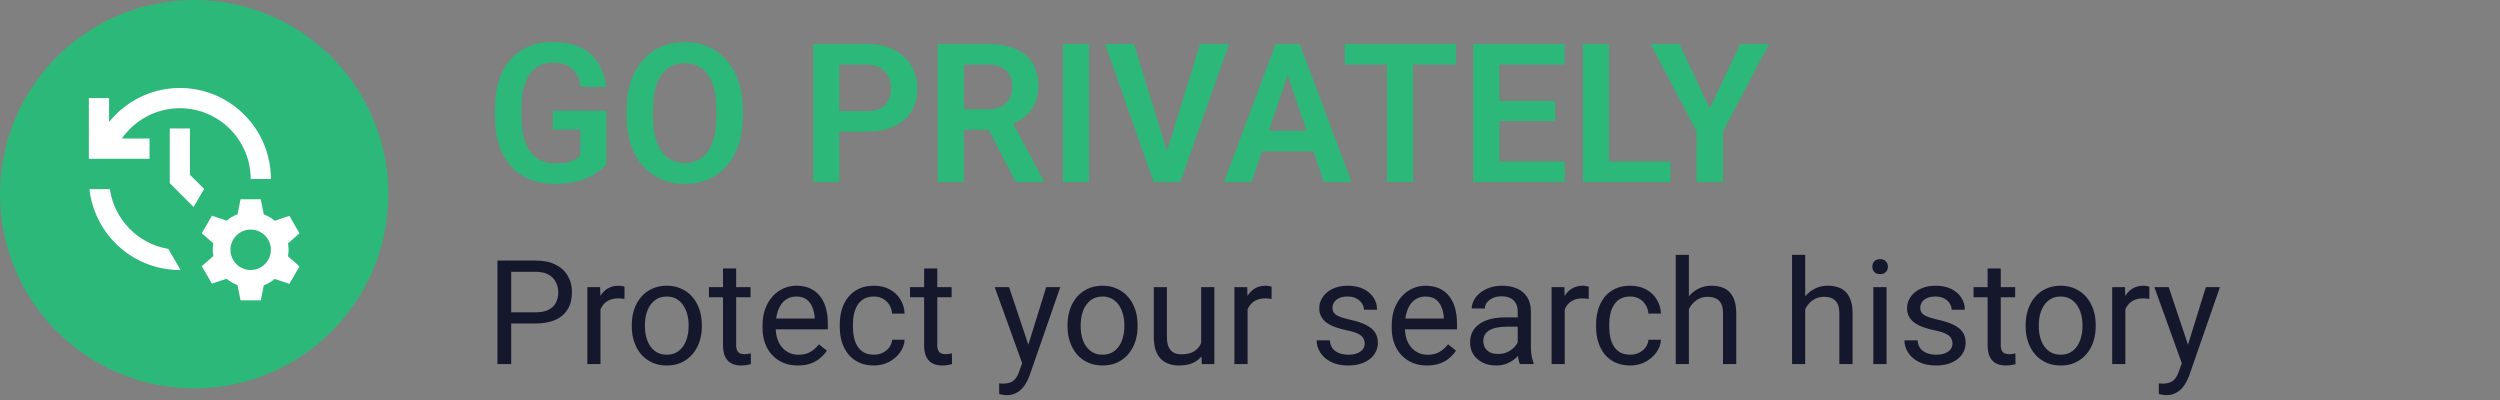
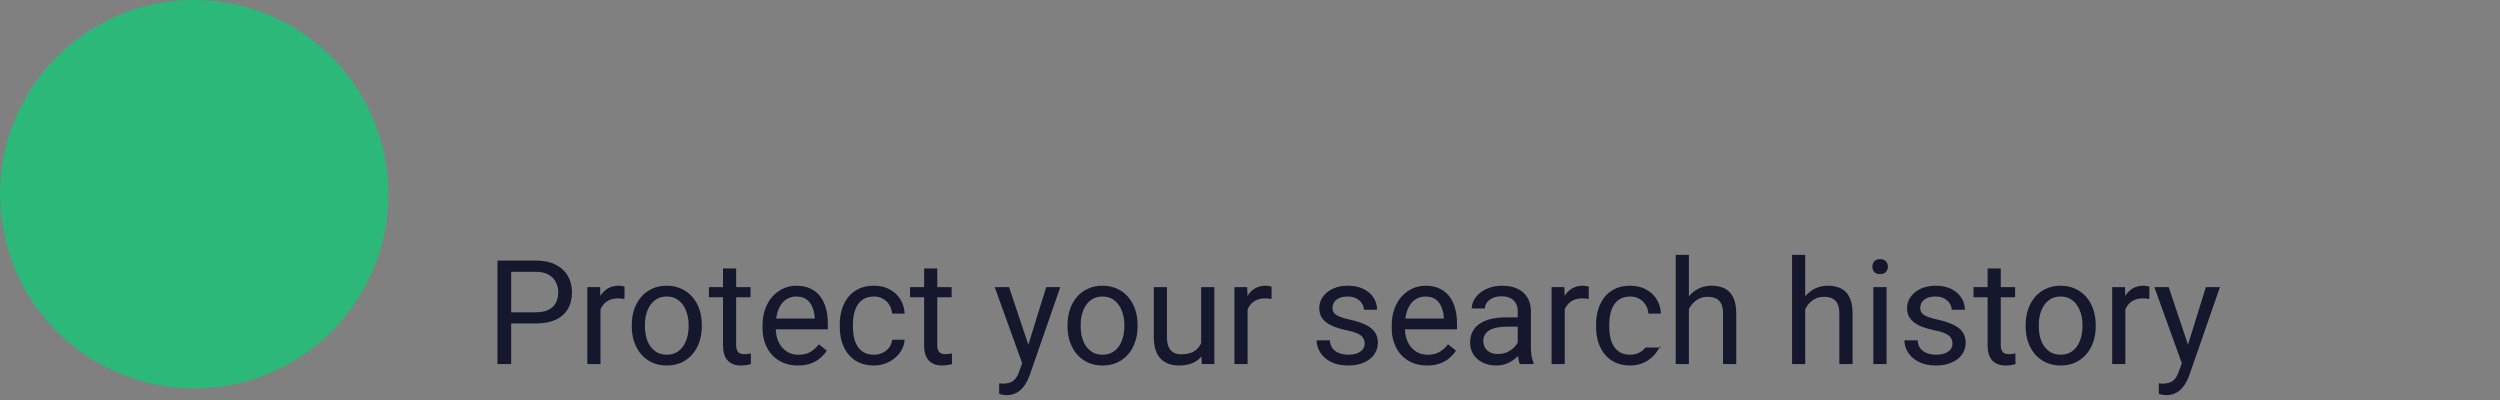
<svg xmlns="http://www.w3.org/2000/svg" width="206" height="33" viewBox="0 0 206 33" fill="none">
  <rect x="0" y="0" width="206" height="33" fill="#808080" stroke="none" />
  <g clip-path="url(#clip0_194_6040)">
    <circle cx="16" cy="16" r="16" fill="#2CB878" />
-     <path d="M23.729 20.058L24.679 19.225L23.846 17.783L22.637 18.192C22.371 17.967 22.071 17.792 21.738 17.667L21.488 16.417H19.821L19.571 17.658C19.238 17.783 18.938 17.958 18.671 18.183L17.462 17.775L16.629 19.217L17.579 20.05C17.512 20.467 17.512 20.683 17.579 21.1L16.629 21.933L17.462 23.375L18.671 22.967C18.938 23.192 19.238 23.367 19.571 23.492L19.821 24.75H21.488L21.738 23.508C22.071 23.383 22.371 23.208 22.637 22.983L23.846 23.392L24.679 21.95L23.729 21.117C23.796 20.692 23.796 20.475 23.729 20.058ZM20.654 22.25C19.738 22.25 18.988 21.5 18.988 20.583C18.988 19.667 19.738 18.917 20.654 18.917C21.571 18.917 22.321 19.667 22.321 20.583C22.321 21.5 21.571 22.25 20.654 22.25ZM13.988 10.583V15.092L15.954 17.058L16.821 15.567L15.654 14.408V10.583H13.988ZM22.321 14.75C22.321 10.608 18.962 7.25 14.821 7.25C12.463 7.25 10.363 8.35 8.988 10.05V8.083H7.321V13.083H12.321V11.417H10.037C11.096 9.908 12.846 8.917 14.821 8.917C18.038 8.917 20.654 11.533 20.654 14.75H22.321ZM13.871 20.508C11.379 20.1 9.413 18.092 9.054 15.583H7.371C7.788 19.333 10.963 22.25 14.821 22.25C14.838 22.25 14.863 22.25 14.879 22.25L13.871 20.508Z" fill="white" />
  </g>
-   <path d="M49.961 9.117V13.547C49.794 13.76 49.531 13.992 49.172 14.242C48.818 14.492 48.354 14.708 47.781 14.891C47.208 15.068 46.505 15.156 45.672 15.156C44.948 15.156 44.286 15.037 43.688 14.797C43.089 14.552 42.573 14.195 42.141 13.727C41.708 13.258 41.375 12.685 41.141 12.008C40.906 11.331 40.789 10.557 40.789 9.688V8.938C40.789 8.068 40.898 7.294 41.117 6.617C41.341 5.94 41.659 5.367 42.07 4.898C42.487 4.43 42.984 4.073 43.562 3.828C44.146 3.583 44.797 3.461 45.516 3.461C46.479 3.461 47.271 3.62 47.891 3.938C48.516 4.255 48.995 4.693 49.328 5.25C49.661 5.802 49.87 6.438 49.953 7.156H47.859C47.802 6.76 47.688 6.414 47.516 6.117C47.344 5.815 47.099 5.581 46.781 5.414C46.469 5.242 46.062 5.156 45.562 5.156C45.141 5.156 44.768 5.24 44.445 5.406C44.122 5.573 43.852 5.815 43.633 6.133C43.414 6.451 43.247 6.844 43.133 7.312C43.023 7.781 42.969 8.318 42.969 8.922V9.688C42.969 10.297 43.031 10.838 43.156 11.312C43.281 11.781 43.461 12.177 43.695 12.5C43.935 12.818 44.229 13.06 44.578 13.227C44.932 13.388 45.333 13.469 45.781 13.469C46.188 13.469 46.523 13.435 46.789 13.367C47.06 13.294 47.276 13.208 47.438 13.109C47.599 13.01 47.724 12.914 47.812 12.82V10.688H45.555V9.117H49.961ZM61.203 9.023V9.609C61.203 10.469 61.089 11.242 60.859 11.93C60.63 12.612 60.305 13.193 59.883 13.672C59.461 14.151 58.958 14.518 58.375 14.773C57.792 15.029 57.143 15.156 56.43 15.156C55.727 15.156 55.081 15.029 54.492 14.773C53.909 14.518 53.404 14.151 52.977 13.672C52.55 13.193 52.219 12.612 51.984 11.93C51.75 11.242 51.633 10.469 51.633 9.609V9.023C51.633 8.159 51.75 7.385 51.984 6.703C52.219 6.021 52.547 5.44 52.969 4.961C53.391 4.477 53.893 4.107 54.477 3.852C55.065 3.596 55.711 3.469 56.414 3.469C57.128 3.469 57.776 3.596 58.359 3.852C58.943 4.107 59.445 4.477 59.867 4.961C60.294 5.44 60.622 6.021 60.852 6.703C61.086 7.385 61.203 8.159 61.203 9.023ZM59.031 9.609V9.008C59.031 8.388 58.974 7.844 58.859 7.375C58.745 6.901 58.575 6.503 58.352 6.18C58.128 5.857 57.852 5.615 57.523 5.453C57.195 5.286 56.825 5.203 56.414 5.203C55.997 5.203 55.628 5.286 55.305 5.453C54.987 5.615 54.716 5.857 54.492 6.18C54.268 6.503 54.096 6.901 53.977 7.375C53.862 7.844 53.805 8.388 53.805 9.008V9.609C53.805 10.224 53.862 10.768 53.977 11.242C54.096 11.716 54.268 12.117 54.492 12.445C54.721 12.768 54.997 13.013 55.32 13.18C55.643 13.346 56.013 13.43 56.43 13.43C56.846 13.43 57.216 13.346 57.539 13.18C57.862 13.013 58.133 12.768 58.352 12.445C58.575 12.117 58.745 11.716 58.859 11.242C58.974 10.768 59.031 10.224 59.031 9.609ZM71.383 10.852H68.453V9.164H71.383C71.862 9.164 72.25 9.086 72.547 8.93C72.849 8.768 73.07 8.549 73.211 8.273C73.352 7.992 73.422 7.672 73.422 7.312C73.422 6.964 73.352 6.638 73.211 6.336C73.07 6.034 72.849 5.789 72.547 5.602C72.25 5.414 71.862 5.32 71.383 5.32H69.156V15H67.008V3.625H71.383C72.268 3.625 73.023 3.784 73.648 4.102C74.279 4.414 74.758 4.849 75.086 5.406C75.419 5.958 75.586 6.589 75.586 7.297C75.586 8.031 75.419 8.664 75.086 9.195C74.758 9.727 74.279 10.135 73.648 10.422C73.023 10.708 72.268 10.852 71.383 10.852ZM77.273 3.625H81.406C82.271 3.625 83.013 3.755 83.633 4.016C84.253 4.276 84.729 4.661 85.062 5.172C85.396 5.682 85.562 6.31 85.562 7.055C85.562 7.643 85.458 8.154 85.25 8.586C85.042 9.018 84.747 9.38 84.367 9.672C83.992 9.964 83.549 10.193 83.039 10.359L82.367 10.703H78.719L78.703 9.008H81.43C81.872 9.008 82.24 8.93 82.531 8.773C82.823 8.617 83.042 8.401 83.188 8.125C83.338 7.849 83.414 7.534 83.414 7.18C83.414 6.799 83.341 6.471 83.195 6.195C83.049 5.914 82.828 5.698 82.531 5.547C82.234 5.396 81.859 5.32 81.406 5.32H79.422V15H77.273V3.625ZM83.695 15L81.062 9.906L83.336 9.898L86 14.891V15H83.695ZM89.734 3.625V15H87.586V3.625H89.734ZM96.055 12.773L98.891 3.625H101.273L97.258 15H95.672L96.055 12.773ZM93.438 3.625L96.258 12.773L96.664 15H95.062L91.062 3.625H93.438ZM106.375 5.352L103.133 15H100.859L105.109 3.625H106.562L106.375 5.352ZM109.086 15L105.828 5.352L105.633 3.625H107.094L111.367 15H109.086ZM108.938 10.773V12.469H102.836V10.773H108.938ZM116.438 3.625V15H114.297V3.625H116.438ZM119.969 3.625V5.32H110.805V3.625H119.969ZM128.938 13.312V15H122.891V13.312H128.938ZM123.547 3.625V15H121.398V3.625H123.547ZM128.148 8.32V9.969H122.891V8.32H128.148ZM128.914 3.625V5.32H122.891V3.625H128.914ZM137.648 13.312V15H131.93V13.312H137.648ZM132.578 3.625V15H130.43V3.625H132.578ZM138.383 3.625L140.883 8.93L143.398 3.625H145.758L141.977 10.836V15H139.797V10.836L136.008 3.625H138.383Z" fill="#2CB878" />
-   <path d="M44.137 26.654H41.857V25.734H44.137C44.578 25.734 44.935 25.664 45.209 25.523C45.482 25.383 45.682 25.188 45.807 24.938C45.935 24.688 46 24.402 46 24.082C46 23.789 45.935 23.514 45.807 23.256C45.682 22.998 45.482 22.791 45.209 22.635C44.935 22.475 44.578 22.395 44.137 22.395H42.121V30H40.99V21.469H44.137C44.781 21.469 45.326 21.58 45.772 21.803C46.217 22.025 46.555 22.334 46.785 22.729C47.016 23.119 47.131 23.566 47.131 24.07C47.131 24.617 47.016 25.084 46.785 25.471C46.555 25.857 46.217 26.152 45.772 26.355C45.326 26.555 44.781 26.654 44.137 26.654ZM49.48 24.656V30H48.397V23.66H49.451L49.48 24.656ZM51.461 23.625L51.455 24.633C51.365 24.613 51.279 24.602 51.197 24.598C51.119 24.59 51.029 24.586 50.928 24.586C50.678 24.586 50.457 24.625 50.266 24.703C50.074 24.781 49.912 24.891 49.779 25.031C49.647 25.172 49.541 25.34 49.463 25.535C49.389 25.727 49.34 25.938 49.316 26.168L49.012 26.344C49.012 25.961 49.049 25.602 49.123 25.266C49.201 24.93 49.32 24.633 49.48 24.375C49.641 24.113 49.844 23.91 50.09 23.766C50.34 23.617 50.637 23.543 50.98 23.543C51.059 23.543 51.148 23.553 51.25 23.572C51.352 23.588 51.422 23.605 51.461 23.625ZM52.059 26.9V26.766C52.059 26.309 52.125 25.885 52.258 25.494C52.391 25.1 52.582 24.758 52.832 24.469C53.082 24.176 53.385 23.949 53.74 23.789C54.096 23.625 54.494 23.543 54.935 23.543C55.381 23.543 55.781 23.625 56.137 23.789C56.496 23.949 56.801 24.176 57.051 24.469C57.305 24.758 57.498 25.1 57.631 25.494C57.764 25.885 57.83 26.309 57.83 26.766V26.9C57.83 27.357 57.764 27.781 57.631 28.172C57.498 28.562 57.305 28.904 57.051 29.197C56.801 29.486 56.498 29.713 56.143 29.877C55.791 30.037 55.393 30.117 54.947 30.117C54.502 30.117 54.102 30.037 53.746 29.877C53.391 29.713 53.086 29.486 52.832 29.197C52.582 28.904 52.391 28.562 52.258 28.172C52.125 27.781 52.059 27.357 52.059 26.9ZM53.143 26.766V26.9C53.143 27.217 53.18 27.516 53.254 27.797C53.328 28.074 53.44 28.32 53.588 28.535C53.74 28.75 53.93 28.92 54.156 29.045C54.383 29.166 54.647 29.227 54.947 29.227C55.244 29.227 55.504 29.166 55.727 29.045C55.953 28.92 56.141 28.75 56.289 28.535C56.438 28.32 56.549 28.074 56.623 27.797C56.701 27.516 56.74 27.217 56.74 26.9V26.766C56.74 26.453 56.701 26.158 56.623 25.881C56.549 25.6 56.435 25.352 56.283 25.137C56.135 24.918 55.947 24.746 55.721 24.621C55.498 24.496 55.236 24.434 54.935 24.434C54.639 24.434 54.377 24.496 54.15 24.621C53.928 24.746 53.74 24.918 53.588 25.137C53.44 25.352 53.328 25.6 53.254 25.881C53.18 26.158 53.143 26.453 53.143 26.766ZM61.844 23.66V24.492H58.416V23.66H61.844ZM59.576 22.119H60.66V28.43C60.66 28.645 60.693 28.807 60.76 28.916C60.826 29.025 60.912 29.098 61.018 29.133C61.123 29.168 61.236 29.186 61.357 29.186C61.447 29.186 61.541 29.178 61.639 29.162C61.74 29.143 61.816 29.127 61.867 29.115L61.873 30C61.787 30.027 61.674 30.053 61.533 30.076C61.397 30.104 61.23 30.117 61.035 30.117C60.77 30.117 60.525 30.064 60.303 29.959C60.08 29.854 59.902 29.678 59.77 29.432C59.641 29.182 59.576 28.846 59.576 28.424V22.119ZM65.746 30.117C65.305 30.117 64.904 30.043 64.545 29.895C64.189 29.742 63.883 29.529 63.625 29.256C63.371 28.982 63.176 28.658 63.039 28.283C62.902 27.908 62.834 27.498 62.834 27.053V26.807C62.834 26.291 62.91 25.832 63.062 25.43C63.215 25.023 63.422 24.68 63.684 24.398C63.945 24.117 64.242 23.904 64.574 23.76C64.906 23.615 65.25 23.543 65.606 23.543C66.059 23.543 66.449 23.621 66.777 23.777C67.109 23.934 67.381 24.152 67.592 24.434C67.803 24.711 67.959 25.039 68.061 25.418C68.162 25.793 68.213 26.203 68.213 26.648V27.135H63.478V26.25H67.129V26.168C67.113 25.887 67.055 25.613 66.953 25.348C66.856 25.082 66.699 24.863 66.484 24.691C66.269 24.52 65.977 24.434 65.606 24.434C65.359 24.434 65.133 24.486 64.926 24.592C64.719 24.693 64.541 24.846 64.393 25.049C64.244 25.252 64.129 25.5 64.047 25.793C63.965 26.086 63.924 26.424 63.924 26.807V27.053C63.924 27.354 63.965 27.637 64.047 27.902C64.133 28.164 64.256 28.395 64.416 28.594C64.58 28.793 64.777 28.949 65.008 29.062C65.242 29.176 65.508 29.232 65.805 29.232C66.188 29.232 66.512 29.154 66.777 28.998C67.043 28.842 67.275 28.633 67.475 28.371L68.131 28.893C67.994 29.1 67.82 29.297 67.609 29.484C67.398 29.672 67.139 29.824 66.83 29.941C66.525 30.059 66.164 30.117 65.746 30.117ZM72.016 29.227C72.273 29.227 72.512 29.174 72.731 29.068C72.949 28.963 73.129 28.818 73.269 28.635C73.41 28.447 73.49 28.234 73.51 27.996H74.541C74.522 28.371 74.394 28.721 74.16 29.045C73.93 29.365 73.627 29.625 73.252 29.824C72.877 30.02 72.465 30.117 72.016 30.117C71.539 30.117 71.123 30.033 70.768 29.865C70.416 29.697 70.123 29.467 69.889 29.174C69.658 28.881 69.484 28.545 69.367 28.166C69.254 27.783 69.197 27.379 69.197 26.953V26.707C69.197 26.281 69.254 25.879 69.367 25.5C69.484 25.117 69.658 24.779 69.889 24.486C70.123 24.193 70.416 23.963 70.768 23.795C71.123 23.627 71.539 23.543 72.016 23.543C72.512 23.543 72.945 23.645 73.316 23.848C73.688 24.047 73.978 24.32 74.189 24.668C74.404 25.012 74.522 25.402 74.541 25.84H73.51C73.49 25.578 73.416 25.342 73.287 25.131C73.162 24.92 72.99 24.752 72.772 24.627C72.557 24.498 72.305 24.434 72.016 24.434C71.684 24.434 71.404 24.5 71.178 24.633C70.955 24.762 70.777 24.938 70.644 25.16C70.516 25.379 70.422 25.623 70.363 25.893C70.309 26.158 70.281 26.43 70.281 26.707V26.953C70.281 27.23 70.309 27.504 70.363 27.773C70.418 28.043 70.51 28.287 70.639 28.506C70.772 28.725 70.949 28.9 71.172 29.033C71.398 29.162 71.68 29.227 72.016 29.227ZM78.414 23.66V24.492H74.986V23.66H78.414ZM76.147 22.119H77.231V28.43C77.231 28.645 77.264 28.807 77.33 28.916C77.397 29.025 77.482 29.098 77.588 29.133C77.693 29.168 77.807 29.186 77.928 29.186C78.018 29.186 78.111 29.178 78.209 29.162C78.311 29.143 78.387 29.127 78.438 29.115L78.443 30C78.357 30.027 78.244 30.053 78.103 30.076C77.967 30.104 77.801 30.117 77.606 30.117C77.34 30.117 77.096 30.064 76.873 29.959C76.65 29.854 76.473 29.678 76.34 29.432C76.211 29.182 76.147 28.846 76.147 28.424V22.119ZM84.443 29.344L86.207 23.66H87.367L84.824 30.979C84.766 31.135 84.688 31.303 84.59 31.482C84.496 31.666 84.375 31.84 84.227 32.004C84.078 32.168 83.898 32.301 83.688 32.402C83.481 32.508 83.232 32.56 82.943 32.56C82.857 32.56 82.748 32.549 82.615 32.525C82.482 32.502 82.389 32.482 82.334 32.467L82.328 31.588C82.359 31.592 82.408 31.596 82.475 31.6C82.545 31.607 82.594 31.611 82.621 31.611C82.867 31.611 83.076 31.578 83.248 31.512C83.42 31.449 83.564 31.342 83.682 31.189C83.803 31.041 83.906 30.836 83.992 30.574L84.443 29.344ZM83.148 23.66L84.795 28.582L85.076 29.725L84.297 30.123L81.965 23.66H83.148ZM87.965 26.9V26.766C87.965 26.309 88.031 25.885 88.164 25.494C88.297 25.1 88.488 24.758 88.738 24.469C88.988 24.176 89.291 23.949 89.647 23.789C90.002 23.625 90.4 23.543 90.842 23.543C91.287 23.543 91.688 23.625 92.043 23.789C92.402 23.949 92.707 24.176 92.957 24.469C93.211 24.758 93.404 25.1 93.537 25.494C93.67 25.885 93.736 26.309 93.736 26.766V26.9C93.736 27.357 93.67 27.781 93.537 28.172C93.404 28.562 93.211 28.904 92.957 29.197C92.707 29.486 92.404 29.713 92.049 29.877C91.697 30.037 91.299 30.117 90.853 30.117C90.408 30.117 90.008 30.037 89.652 29.877C89.297 29.713 88.992 29.486 88.738 29.197C88.488 28.904 88.297 28.562 88.164 28.172C88.031 27.781 87.965 27.357 87.965 26.9ZM89.049 26.766V26.9C89.049 27.217 89.086 27.516 89.16 27.797C89.234 28.074 89.346 28.32 89.494 28.535C89.647 28.75 89.836 28.92 90.062 29.045C90.289 29.166 90.553 29.227 90.853 29.227C91.15 29.227 91.41 29.166 91.633 29.045C91.859 28.92 92.047 28.75 92.195 28.535C92.344 28.32 92.455 28.074 92.529 27.797C92.607 27.516 92.647 27.217 92.647 26.9V26.766C92.647 26.453 92.607 26.158 92.529 25.881C92.455 25.6 92.342 25.352 92.189 25.137C92.041 24.918 91.853 24.746 91.627 24.621C91.404 24.496 91.143 24.434 90.842 24.434C90.545 24.434 90.283 24.496 90.057 24.621C89.834 24.746 89.647 24.918 89.494 25.137C89.346 25.352 89.234 25.6 89.16 25.881C89.086 26.158 89.049 26.453 89.049 26.766ZM98.975 28.535V23.66H100.064V30H99.027L98.975 28.535ZM99.18 27.199L99.631 27.188C99.631 27.609 99.586 28 99.496 28.359C99.41 28.715 99.269 29.023 99.074 29.285C98.879 29.547 98.623 29.752 98.307 29.9C97.99 30.045 97.606 30.117 97.152 30.117C96.844 30.117 96.561 30.072 96.303 29.982C96.049 29.893 95.83 29.754 95.647 29.566C95.463 29.379 95.32 29.135 95.219 28.834C95.121 28.533 95.072 28.172 95.072 27.75V23.66H96.156V27.762C96.156 28.047 96.188 28.283 96.25 28.471C96.316 28.654 96.404 28.801 96.514 28.91C96.627 29.016 96.752 29.09 96.889 29.133C97.029 29.176 97.174 29.197 97.322 29.197C97.783 29.197 98.148 29.109 98.418 28.934C98.688 28.754 98.881 28.514 98.998 28.213C99.119 27.908 99.18 27.57 99.18 27.199ZM102.801 24.656V30H101.717V23.66H102.771L102.801 24.656ZM104.781 23.625L104.775 24.633C104.686 24.613 104.6 24.602 104.518 24.598C104.439 24.59 104.35 24.586 104.248 24.586C103.998 24.586 103.777 24.625 103.586 24.703C103.395 24.781 103.232 24.891 103.1 25.031C102.967 25.172 102.861 25.34 102.783 25.535C102.709 25.727 102.66 25.938 102.637 26.168L102.332 26.344C102.332 25.961 102.369 25.602 102.443 25.266C102.521 24.93 102.641 24.633 102.801 24.375C102.961 24.113 103.164 23.91 103.41 23.766C103.66 23.617 103.957 23.543 104.301 23.543C104.379 23.543 104.469 23.553 104.57 23.572C104.672 23.588 104.742 23.605 104.781 23.625ZM112.451 28.318C112.451 28.162 112.416 28.018 112.346 27.885C112.279 27.748 112.141 27.625 111.93 27.516C111.723 27.402 111.41 27.305 110.992 27.223C110.641 27.148 110.322 27.061 110.037 26.959C109.756 26.857 109.516 26.734 109.316 26.59C109.121 26.445 108.971 26.275 108.865 26.08C108.76 25.885 108.707 25.656 108.707 25.395C108.707 25.145 108.762 24.908 108.871 24.686C108.984 24.463 109.143 24.266 109.346 24.094C109.553 23.922 109.801 23.787 110.09 23.689C110.379 23.592 110.701 23.543 111.057 23.543C111.564 23.543 111.998 23.633 112.357 23.812C112.717 23.992 112.992 24.232 113.184 24.533C113.375 24.83 113.471 25.16 113.471 25.523H112.387C112.387 25.348 112.334 25.178 112.229 25.014C112.127 24.846 111.977 24.707 111.777 24.598C111.582 24.488 111.342 24.434 111.057 24.434C110.756 24.434 110.512 24.48 110.324 24.574C110.141 24.664 110.006 24.779 109.92 24.92C109.838 25.061 109.797 25.209 109.797 25.365C109.797 25.482 109.816 25.588 109.855 25.682C109.898 25.771 109.973 25.855 110.078 25.934C110.184 26.008 110.332 26.078 110.523 26.145C110.715 26.211 110.959 26.277 111.256 26.344C111.775 26.461 112.203 26.602 112.539 26.766C112.875 26.93 113.125 27.131 113.289 27.369C113.453 27.607 113.535 27.896 113.535 28.236C113.535 28.514 113.477 28.768 113.359 28.998C113.246 29.229 113.08 29.428 112.861 29.596C112.646 29.76 112.389 29.889 112.088 29.982C111.791 30.072 111.457 30.117 111.086 30.117C110.527 30.117 110.055 30.018 109.668 29.818C109.281 29.619 108.988 29.361 108.789 29.045C108.59 28.729 108.49 28.395 108.49 28.043H109.58C109.596 28.34 109.682 28.576 109.838 28.752C109.994 28.924 110.186 29.047 110.412 29.121C110.639 29.191 110.863 29.227 111.086 29.227C111.383 29.227 111.631 29.188 111.83 29.109C112.033 29.031 112.188 28.924 112.293 28.787C112.398 28.65 112.451 28.494 112.451 28.318ZM117.59 30.117C117.148 30.117 116.748 30.043 116.389 29.895C116.033 29.742 115.727 29.529 115.469 29.256C115.215 28.982 115.02 28.658 114.883 28.283C114.746 27.908 114.678 27.498 114.678 27.053V26.807C114.678 26.291 114.754 25.832 114.906 25.43C115.059 25.023 115.266 24.68 115.527 24.398C115.789 24.117 116.086 23.904 116.418 23.76C116.75 23.615 117.094 23.543 117.449 23.543C117.902 23.543 118.293 23.621 118.621 23.777C118.953 23.934 119.225 24.152 119.436 24.434C119.646 24.711 119.803 25.039 119.904 25.418C120.006 25.793 120.057 26.203 120.057 26.648V27.135H115.322V26.25H118.973V26.168C118.957 25.887 118.898 25.613 118.797 25.348C118.699 25.082 118.543 24.863 118.328 24.691C118.113 24.52 117.82 24.434 117.449 24.434C117.203 24.434 116.977 24.486 116.77 24.592C116.562 24.693 116.385 24.846 116.236 25.049C116.088 25.252 115.973 25.5 115.891 25.793C115.809 26.086 115.768 26.424 115.768 26.807V27.053C115.768 27.354 115.809 27.637 115.891 27.902C115.977 28.164 116.1 28.395 116.26 28.594C116.424 28.793 116.621 28.949 116.852 29.062C117.086 29.176 117.352 29.232 117.648 29.232C118.031 29.232 118.355 29.154 118.621 28.998C118.887 28.842 119.119 28.633 119.318 28.371L119.975 28.893C119.838 29.1 119.664 29.297 119.453 29.484C119.242 29.672 118.982 29.824 118.674 29.941C118.369 30.059 118.008 30.117 117.59 30.117ZM125.061 28.916V25.652C125.061 25.402 125.01 25.186 124.908 25.002C124.811 24.814 124.662 24.67 124.463 24.568C124.264 24.467 124.018 24.416 123.725 24.416C123.451 24.416 123.211 24.463 123.004 24.557C122.801 24.65 122.641 24.773 122.523 24.926C122.41 25.078 122.354 25.242 122.354 25.418H121.27C121.27 25.191 121.328 24.967 121.445 24.744C121.562 24.521 121.73 24.32 121.949 24.141C122.172 23.957 122.438 23.812 122.746 23.707C123.059 23.598 123.406 23.543 123.789 23.543C124.25 23.543 124.656 23.621 125.008 23.777C125.363 23.934 125.641 24.17 125.84 24.486C126.043 24.799 126.145 25.191 126.145 25.664V28.617C126.145 28.828 126.162 29.053 126.197 29.291C126.236 29.529 126.293 29.734 126.367 29.906V30H125.236C125.182 29.875 125.139 29.709 125.107 29.502C125.076 29.291 125.061 29.096 125.061 28.916ZM125.248 26.156L125.26 26.918H124.164C123.855 26.918 123.58 26.943 123.338 26.994C123.096 27.041 122.893 27.113 122.729 27.211C122.564 27.309 122.439 27.432 122.354 27.58C122.268 27.725 122.225 27.895 122.225 28.09C122.225 28.289 122.27 28.471 122.359 28.635C122.449 28.799 122.584 28.93 122.764 29.027C122.947 29.121 123.172 29.168 123.438 29.168C123.77 29.168 124.062 29.098 124.316 28.957C124.57 28.816 124.771 28.645 124.92 28.441C125.072 28.238 125.154 28.041 125.166 27.85L125.629 28.371C125.602 28.535 125.527 28.717 125.406 28.916C125.285 29.115 125.123 29.307 124.92 29.49C124.721 29.67 124.482 29.82 124.205 29.941C123.932 30.059 123.623 30.117 123.279 30.117C122.85 30.117 122.473 30.033 122.148 29.865C121.828 29.697 121.578 29.473 121.398 29.191C121.223 28.906 121.135 28.588 121.135 28.236C121.135 27.896 121.201 27.598 121.334 27.34C121.467 27.078 121.658 26.861 121.908 26.689C122.158 26.514 122.459 26.381 122.811 26.291C123.162 26.201 123.555 26.156 123.988 26.156H125.248ZM128.934 24.656V30H127.85V23.66H128.904L128.934 24.656ZM130.914 23.625L130.908 24.633C130.818 24.613 130.732 24.602 130.65 24.598C130.572 24.59 130.482 24.586 130.381 24.586C130.131 24.586 129.91 24.625 129.719 24.703C129.527 24.781 129.365 24.891 129.232 25.031C129.1 25.172 128.994 25.34 128.916 25.535C128.842 25.727 128.793 25.938 128.77 26.168L128.465 26.344C128.465 25.961 128.502 25.602 128.576 25.266C128.654 24.93 128.773 24.633 128.934 24.375C129.094 24.113 129.297 23.91 129.543 23.766C129.793 23.617 130.09 23.543 130.434 23.543C130.512 23.543 130.602 23.553 130.703 23.572C130.805 23.588 130.875 23.605 130.914 23.625ZM134.336 29.227C134.594 29.227 134.832 29.174 135.051 29.068C135.27 28.963 135.449 28.818 135.59 28.635C135.73 28.447 135.811 28.234 135.83 27.996H136.861C136.842 28.371 136.715 28.721 136.48 29.045C136.25 29.365 135.947 29.625 135.572 29.824C135.197 30.02 134.785 30.117 134.336 30.117C133.859 30.117 133.443 30.033 133.088 29.865C132.736 29.697 132.443 29.467 132.209 29.174C131.979 28.881 131.805 28.545 131.688 28.166C131.574 27.783 131.518 27.379 131.518 26.953V26.707C131.518 26.281 131.574 25.879 131.688 25.5C131.805 25.117 131.979 24.779 132.209 24.486C132.443 24.193 132.736 23.963 133.088 23.795C133.443 23.627 133.859 23.543 134.336 23.543C134.832 23.543 135.266 23.645 135.637 23.848C136.008 24.047 136.299 24.32 136.51 24.668C136.725 25.012 136.842 25.402 136.861 25.84H135.83C135.811 25.578 135.736 25.342 135.607 25.131C135.482 24.92 135.311 24.752 135.092 24.627C134.877 24.498 134.625 24.434 134.336 24.434C134.004 24.434 133.725 24.5 133.498 24.633C133.275 24.762 133.098 24.938 132.965 25.16C132.836 25.379 132.742 25.623 132.684 25.893C132.629 26.158 132.602 26.43 132.602 26.707V26.953C132.602 27.23 132.629 27.504 132.684 27.773C132.738 28.043 132.83 28.287 132.959 28.506C133.092 28.725 133.27 28.9 133.492 29.033C133.719 29.162 134 29.227 134.336 29.227ZM139.164 21V30H138.08V21H139.164ZM138.906 26.59L138.455 26.572C138.459 26.139 138.523 25.738 138.648 25.371C138.773 25 138.949 24.678 139.176 24.404C139.402 24.131 139.672 23.92 139.984 23.771C140.301 23.619 140.65 23.543 141.033 23.543C141.346 23.543 141.627 23.586 141.877 23.672C142.127 23.754 142.34 23.887 142.516 24.07C142.695 24.254 142.832 24.492 142.926 24.785C143.02 25.074 143.066 25.428 143.066 25.846V30H141.977V25.834C141.977 25.502 141.928 25.236 141.83 25.037C141.732 24.834 141.59 24.688 141.402 24.598C141.215 24.504 140.984 24.457 140.711 24.457C140.441 24.457 140.195 24.514 139.973 24.627C139.754 24.74 139.564 24.896 139.404 25.096C139.248 25.295 139.125 25.523 139.035 25.781C138.949 26.035 138.906 26.305 138.906 26.59ZM148.75 21V30H147.666V21H148.75ZM148.492 26.59L148.041 26.572C148.045 26.139 148.109 25.738 148.234 25.371C148.359 25 148.535 24.678 148.762 24.404C148.988 24.131 149.258 23.92 149.57 23.771C149.887 23.619 150.236 23.543 150.619 23.543C150.932 23.543 151.213 23.586 151.463 23.672C151.713 23.754 151.926 23.887 152.102 24.07C152.281 24.254 152.418 24.492 152.512 24.785C152.605 25.074 152.652 25.428 152.652 25.846V30H151.562V25.834C151.562 25.502 151.514 25.236 151.416 25.037C151.318 24.834 151.176 24.688 150.988 24.598C150.801 24.504 150.57 24.457 150.297 24.457C150.027 24.457 149.781 24.514 149.559 24.627C149.34 24.74 149.15 24.896 148.99 25.096C148.834 25.295 148.711 25.523 148.621 25.781C148.535 26.035 148.492 26.305 148.492 26.59ZM155.453 23.66V30H154.363V23.66H155.453ZM154.281 21.979C154.281 21.803 154.334 21.654 154.439 21.533C154.549 21.412 154.709 21.352 154.92 21.352C155.127 21.352 155.285 21.412 155.395 21.533C155.508 21.654 155.564 21.803 155.564 21.979C155.564 22.146 155.508 22.291 155.395 22.412C155.285 22.529 155.127 22.588 154.92 22.588C154.709 22.588 154.549 22.529 154.439 22.412C154.334 22.291 154.281 22.146 154.281 21.979ZM160.885 28.318C160.885 28.162 160.85 28.018 160.779 27.885C160.713 27.748 160.574 27.625 160.363 27.516C160.156 27.402 159.844 27.305 159.426 27.223C159.074 27.148 158.756 27.061 158.471 26.959C158.189 26.857 157.949 26.734 157.75 26.59C157.555 26.445 157.404 26.275 157.299 26.08C157.193 25.885 157.141 25.656 157.141 25.395C157.141 25.145 157.195 24.908 157.305 24.686C157.418 24.463 157.576 24.266 157.779 24.094C157.986 23.922 158.234 23.787 158.523 23.689C158.812 23.592 159.135 23.543 159.49 23.543C159.998 23.543 160.432 23.633 160.791 23.812C161.15 23.992 161.426 24.232 161.617 24.533C161.809 24.83 161.904 25.16 161.904 25.523H160.82C160.82 25.348 160.768 25.178 160.662 25.014C160.561 24.846 160.41 24.707 160.211 24.598C160.016 24.488 159.775 24.434 159.49 24.434C159.189 24.434 158.945 24.48 158.758 24.574C158.574 24.664 158.439 24.779 158.354 24.92C158.271 25.061 158.23 25.209 158.23 25.365C158.23 25.482 158.25 25.588 158.289 25.682C158.332 25.771 158.406 25.855 158.512 25.934C158.617 26.008 158.766 26.078 158.957 26.145C159.148 26.211 159.393 26.277 159.689 26.344C160.209 26.461 160.637 26.602 160.973 26.766C161.309 26.93 161.559 27.131 161.723 27.369C161.887 27.607 161.969 27.896 161.969 28.236C161.969 28.514 161.91 28.768 161.793 28.998C161.68 29.229 161.514 29.428 161.295 29.596C161.08 29.76 160.822 29.889 160.521 29.982C160.225 30.072 159.891 30.117 159.52 30.117C158.961 30.117 158.488 30.018 158.102 29.818C157.715 29.619 157.422 29.361 157.223 29.045C157.023 28.729 156.924 28.395 156.924 28.043H158.014C158.029 28.34 158.115 28.576 158.271 28.752C158.428 28.924 158.619 29.047 158.846 29.121C159.072 29.191 159.297 29.227 159.52 29.227C159.816 29.227 160.064 29.188 160.264 29.109C160.467 29.031 160.621 28.924 160.727 28.787C160.832 28.65 160.885 28.494 160.885 28.318ZM166.047 23.66V24.492H162.619V23.66H166.047ZM163.779 22.119H164.863V28.43C164.863 28.645 164.896 28.807 164.963 28.916C165.029 29.025 165.115 29.098 165.221 29.133C165.326 29.168 165.439 29.186 165.561 29.186C165.65 29.186 165.744 29.178 165.842 29.162C165.943 29.143 166.02 29.127 166.07 29.115L166.076 30C165.99 30.027 165.877 30.053 165.736 30.076C165.6 30.104 165.434 30.117 165.238 30.117C164.973 30.117 164.729 30.064 164.506 29.959C164.283 29.854 164.105 29.678 163.973 29.432C163.844 29.182 163.779 28.846 163.779 28.424V22.119ZM166.914 26.9V26.766C166.914 26.309 166.98 25.885 167.113 25.494C167.246 25.1 167.438 24.758 167.688 24.469C167.938 24.176 168.24 23.949 168.596 23.789C168.951 23.625 169.35 23.543 169.791 23.543C170.236 23.543 170.637 23.625 170.992 23.789C171.352 23.949 171.656 24.176 171.906 24.469C172.16 24.758 172.354 25.1 172.486 25.494C172.619 25.885 172.686 26.309 172.686 26.766V26.9C172.686 27.357 172.619 27.781 172.486 28.172C172.354 28.562 172.16 28.904 171.906 29.197C171.656 29.486 171.354 29.713 170.998 29.877C170.646 30.037 170.248 30.117 169.803 30.117C169.357 30.117 168.957 30.037 168.602 29.877C168.246 29.713 167.941 29.486 167.688 29.197C167.438 28.904 167.246 28.562 167.113 28.172C166.98 27.781 166.914 27.357 166.914 26.9ZM167.998 26.766V26.9C167.998 27.217 168.035 27.516 168.109 27.797C168.184 28.074 168.295 28.32 168.443 28.535C168.596 28.75 168.785 28.92 169.012 29.045C169.238 29.166 169.502 29.227 169.803 29.227C170.1 29.227 170.359 29.166 170.582 29.045C170.809 28.92 170.996 28.75 171.145 28.535C171.293 28.32 171.404 28.074 171.479 27.797C171.557 27.516 171.596 27.217 171.596 26.9V26.766C171.596 26.453 171.557 26.158 171.479 25.881C171.404 25.6 171.291 25.352 171.139 25.137C170.99 24.918 170.803 24.746 170.576 24.621C170.354 24.496 170.092 24.434 169.791 24.434C169.494 24.434 169.232 24.496 169.006 24.621C168.783 24.746 168.596 24.918 168.443 25.137C168.295 25.352 168.184 25.6 168.109 25.881C168.035 26.158 167.998 26.453 167.998 26.766ZM175.129 24.656V30H174.045V23.66H175.1L175.129 24.656ZM177.109 23.625L177.104 24.633C177.014 24.613 176.928 24.602 176.846 24.598C176.768 24.59 176.678 24.586 176.576 24.586C176.326 24.586 176.105 24.625 175.914 24.703C175.723 24.781 175.561 24.891 175.428 25.031C175.295 25.172 175.189 25.34 175.111 25.535C175.037 25.727 174.988 25.938 174.965 26.168L174.66 26.344C174.66 25.961 174.697 25.602 174.771 25.266C174.85 24.93 174.969 24.633 175.129 24.375C175.289 24.113 175.492 23.91 175.738 23.766C175.988 23.617 176.285 23.543 176.629 23.543C176.707 23.543 176.797 23.553 176.898 23.572C177 23.588 177.07 23.605 177.109 23.625ZM179.998 29.344L181.762 23.66H182.922L180.379 30.979C180.32 31.135 180.242 31.303 180.145 31.482C180.051 31.666 179.93 31.84 179.781 32.004C179.633 32.168 179.453 32.301 179.242 32.402C179.035 32.508 178.787 32.56 178.498 32.56C178.412 32.56 178.303 32.549 178.17 32.525C178.037 32.502 177.943 32.482 177.889 32.467L177.883 31.588C177.914 31.592 177.963 31.596 178.029 31.6C178.1 31.607 178.148 31.611 178.176 31.611C178.422 31.611 178.631 31.578 178.803 31.512C178.975 31.449 179.119 31.342 179.236 31.189C179.357 31.041 179.461 30.836 179.547 30.574L179.998 29.344ZM178.703 23.66L180.35 28.582L180.631 29.725L179.852 30.123L177.52 23.66H178.703Z" fill="#15172D" />
+   <path d="M44.137 26.654H41.857V25.734H44.137C44.578 25.734 44.935 25.664 45.209 25.523C45.482 25.383 45.682 25.188 45.807 24.938C45.935 24.688 46 24.402 46 24.082C46 23.789 45.935 23.514 45.807 23.256C45.682 22.998 45.482 22.791 45.209 22.635C44.935 22.475 44.578 22.395 44.137 22.395H42.121V30H40.99V21.469H44.137C44.781 21.469 45.326 21.58 45.772 21.803C46.217 22.025 46.555 22.334 46.785 22.729C47.016 23.119 47.131 23.566 47.131 24.07C47.131 24.617 47.016 25.084 46.785 25.471C46.555 25.857 46.217 26.152 45.772 26.355C45.326 26.555 44.781 26.654 44.137 26.654ZM49.48 24.656V30H48.397V23.66H49.451L49.48 24.656ZM51.461 23.625L51.455 24.633C51.365 24.613 51.279 24.602 51.197 24.598C51.119 24.59 51.029 24.586 50.928 24.586C50.678 24.586 50.457 24.625 50.266 24.703C50.074 24.781 49.912 24.891 49.779 25.031C49.647 25.172 49.541 25.34 49.463 25.535C49.389 25.727 49.34 25.938 49.316 26.168L49.012 26.344C49.012 25.961 49.049 25.602 49.123 25.266C49.201 24.93 49.32 24.633 49.48 24.375C49.641 24.113 49.844 23.91 50.09 23.766C50.34 23.617 50.637 23.543 50.98 23.543C51.059 23.543 51.148 23.553 51.25 23.572C51.352 23.588 51.422 23.605 51.461 23.625ZM52.059 26.9V26.766C52.059 26.309 52.125 25.885 52.258 25.494C52.391 25.1 52.582 24.758 52.832 24.469C53.082 24.176 53.385 23.949 53.74 23.789C54.096 23.625 54.494 23.543 54.935 23.543C55.381 23.543 55.781 23.625 56.137 23.789C56.496 23.949 56.801 24.176 57.051 24.469C57.305 24.758 57.498 25.1 57.631 25.494C57.764 25.885 57.83 26.309 57.83 26.766V26.9C57.83 27.357 57.764 27.781 57.631 28.172C57.498 28.562 57.305 28.904 57.051 29.197C56.801 29.486 56.498 29.713 56.143 29.877C55.791 30.037 55.393 30.117 54.947 30.117C54.502 30.117 54.102 30.037 53.746 29.877C53.391 29.713 53.086 29.486 52.832 29.197C52.582 28.904 52.391 28.562 52.258 28.172C52.125 27.781 52.059 27.357 52.059 26.9ZM53.143 26.766V26.9C53.143 27.217 53.18 27.516 53.254 27.797C53.328 28.074 53.44 28.32 53.588 28.535C53.74 28.75 53.93 28.92 54.156 29.045C54.383 29.166 54.647 29.227 54.947 29.227C55.244 29.227 55.504 29.166 55.727 29.045C55.953 28.92 56.141 28.75 56.289 28.535C56.438 28.32 56.549 28.074 56.623 27.797C56.701 27.516 56.74 27.217 56.74 26.9V26.766C56.74 26.453 56.701 26.158 56.623 25.881C56.549 25.6 56.435 25.352 56.283 25.137C56.135 24.918 55.947 24.746 55.721 24.621C55.498 24.496 55.236 24.434 54.935 24.434C54.639 24.434 54.377 24.496 54.15 24.621C53.928 24.746 53.74 24.918 53.588 25.137C53.44 25.352 53.328 25.6 53.254 25.881C53.18 26.158 53.143 26.453 53.143 26.766ZM61.844 23.66V24.492H58.416V23.66H61.844ZM59.576 22.119H60.66V28.43C60.66 28.645 60.693 28.807 60.76 28.916C60.826 29.025 60.912 29.098 61.018 29.133C61.123 29.168 61.236 29.186 61.357 29.186C61.447 29.186 61.541 29.178 61.639 29.162C61.74 29.143 61.816 29.127 61.867 29.115L61.873 30C61.787 30.027 61.674 30.053 61.533 30.076C61.397 30.104 61.23 30.117 61.035 30.117C60.77 30.117 60.525 30.064 60.303 29.959C60.08 29.854 59.902 29.678 59.77 29.432C59.641 29.182 59.576 28.846 59.576 28.424V22.119ZM65.746 30.117C65.305 30.117 64.904 30.043 64.545 29.895C64.189 29.742 63.883 29.529 63.625 29.256C63.371 28.982 63.176 28.658 63.039 28.283C62.902 27.908 62.834 27.498 62.834 27.053V26.807C62.834 26.291 62.91 25.832 63.062 25.43C63.215 25.023 63.422 24.68 63.684 24.398C63.945 24.117 64.242 23.904 64.574 23.76C64.906 23.615 65.25 23.543 65.606 23.543C66.059 23.543 66.449 23.621 66.777 23.777C67.109 23.934 67.381 24.152 67.592 24.434C67.803 24.711 67.959 25.039 68.061 25.418C68.162 25.793 68.213 26.203 68.213 26.648V27.135H63.478V26.25H67.129V26.168C67.113 25.887 67.055 25.613 66.953 25.348C66.856 25.082 66.699 24.863 66.484 24.691C66.269 24.52 65.977 24.434 65.606 24.434C65.359 24.434 65.133 24.486 64.926 24.592C64.719 24.693 64.541 24.846 64.393 25.049C64.244 25.252 64.129 25.5 64.047 25.793C63.965 26.086 63.924 26.424 63.924 26.807V27.053C63.924 27.354 63.965 27.637 64.047 27.902C64.133 28.164 64.256 28.395 64.416 28.594C64.58 28.793 64.777 28.949 65.008 29.062C65.242 29.176 65.508 29.232 65.805 29.232C66.188 29.232 66.512 29.154 66.777 28.998C67.043 28.842 67.275 28.633 67.475 28.371L68.131 28.893C67.994 29.1 67.82 29.297 67.609 29.484C67.398 29.672 67.139 29.824 66.83 29.941C66.525 30.059 66.164 30.117 65.746 30.117ZM72.016 29.227C72.273 29.227 72.512 29.174 72.731 29.068C72.949 28.963 73.129 28.818 73.269 28.635C73.41 28.447 73.49 28.234 73.51 27.996H74.541C74.522 28.371 74.394 28.721 74.16 29.045C73.93 29.365 73.627 29.625 73.252 29.824C72.877 30.02 72.465 30.117 72.016 30.117C71.539 30.117 71.123 30.033 70.768 29.865C70.416 29.697 70.123 29.467 69.889 29.174C69.658 28.881 69.484 28.545 69.367 28.166C69.254 27.783 69.197 27.379 69.197 26.953V26.707C69.197 26.281 69.254 25.879 69.367 25.5C69.484 25.117 69.658 24.779 69.889 24.486C70.123 24.193 70.416 23.963 70.768 23.795C71.123 23.627 71.539 23.543 72.016 23.543C72.512 23.543 72.945 23.645 73.316 23.848C73.688 24.047 73.978 24.32 74.189 24.668C74.404 25.012 74.522 25.402 74.541 25.84H73.51C73.49 25.578 73.416 25.342 73.287 25.131C73.162 24.92 72.99 24.752 72.772 24.627C72.557 24.498 72.305 24.434 72.016 24.434C71.684 24.434 71.404 24.5 71.178 24.633C70.955 24.762 70.777 24.938 70.644 25.16C70.516 25.379 70.422 25.623 70.363 25.893C70.309 26.158 70.281 26.43 70.281 26.707V26.953C70.281 27.23 70.309 27.504 70.363 27.773C70.418 28.043 70.51 28.287 70.639 28.506C70.772 28.725 70.949 28.9 71.172 29.033C71.398 29.162 71.68 29.227 72.016 29.227ZM78.414 23.66V24.492H74.986V23.66H78.414ZM76.147 22.119H77.231V28.43C77.231 28.645 77.264 28.807 77.33 28.916C77.397 29.025 77.482 29.098 77.588 29.133C77.693 29.168 77.807 29.186 77.928 29.186C78.018 29.186 78.111 29.178 78.209 29.162C78.311 29.143 78.387 29.127 78.438 29.115L78.443 30C78.357 30.027 78.244 30.053 78.103 30.076C77.967 30.104 77.801 30.117 77.606 30.117C77.34 30.117 77.096 30.064 76.873 29.959C76.65 29.854 76.473 29.678 76.34 29.432C76.211 29.182 76.147 28.846 76.147 28.424V22.119ZM84.443 29.344L86.207 23.66H87.367L84.824 30.979C84.766 31.135 84.688 31.303 84.59 31.482C84.496 31.666 84.375 31.84 84.227 32.004C84.078 32.168 83.898 32.301 83.688 32.402C83.481 32.508 83.232 32.56 82.943 32.56C82.857 32.56 82.748 32.549 82.615 32.525C82.482 32.502 82.389 32.482 82.334 32.467L82.328 31.588C82.359 31.592 82.408 31.596 82.475 31.6C82.545 31.607 82.594 31.611 82.621 31.611C82.867 31.611 83.076 31.578 83.248 31.512C83.42 31.449 83.564 31.342 83.682 31.189C83.803 31.041 83.906 30.836 83.992 30.574L84.443 29.344ZM83.148 23.66L84.795 28.582L85.076 29.725L84.297 30.123L81.965 23.66H83.148ZM87.965 26.9V26.766C87.965 26.309 88.031 25.885 88.164 25.494C88.297 25.1 88.488 24.758 88.738 24.469C88.988 24.176 89.291 23.949 89.647 23.789C90.002 23.625 90.4 23.543 90.842 23.543C91.287 23.543 91.688 23.625 92.043 23.789C92.402 23.949 92.707 24.176 92.957 24.469C93.211 24.758 93.404 25.1 93.537 25.494C93.67 25.885 93.736 26.309 93.736 26.766V26.9C93.736 27.357 93.67 27.781 93.537 28.172C93.404 28.562 93.211 28.904 92.957 29.197C92.707 29.486 92.404 29.713 92.049 29.877C91.697 30.037 91.299 30.117 90.853 30.117C90.408 30.117 90.008 30.037 89.652 29.877C89.297 29.713 88.992 29.486 88.738 29.197C88.488 28.904 88.297 28.562 88.164 28.172C88.031 27.781 87.965 27.357 87.965 26.9ZM89.049 26.766V26.9C89.049 27.217 89.086 27.516 89.16 27.797C89.234 28.074 89.346 28.32 89.494 28.535C89.647 28.75 89.836 28.92 90.062 29.045C90.289 29.166 90.553 29.227 90.853 29.227C91.15 29.227 91.41 29.166 91.633 29.045C91.859 28.92 92.047 28.75 92.195 28.535C92.344 28.32 92.455 28.074 92.529 27.797C92.607 27.516 92.647 27.217 92.647 26.9V26.766C92.647 26.453 92.607 26.158 92.529 25.881C92.455 25.6 92.342 25.352 92.189 25.137C92.041 24.918 91.853 24.746 91.627 24.621C91.404 24.496 91.143 24.434 90.842 24.434C90.545 24.434 90.283 24.496 90.057 24.621C89.834 24.746 89.647 24.918 89.494 25.137C89.346 25.352 89.234 25.6 89.16 25.881C89.086 26.158 89.049 26.453 89.049 26.766ZM98.975 28.535V23.66H100.064V30H99.027L98.975 28.535ZM99.18 27.199L99.631 27.188C99.631 27.609 99.586 28 99.496 28.359C99.41 28.715 99.269 29.023 99.074 29.285C98.879 29.547 98.623 29.752 98.307 29.9C97.99 30.045 97.606 30.117 97.152 30.117C96.844 30.117 96.561 30.072 96.303 29.982C96.049 29.893 95.83 29.754 95.647 29.566C95.463 29.379 95.32 29.135 95.219 28.834C95.121 28.533 95.072 28.172 95.072 27.75V23.66H96.156V27.762C96.156 28.047 96.188 28.283 96.25 28.471C96.316 28.654 96.404 28.801 96.514 28.91C96.627 29.016 96.752 29.09 96.889 29.133C97.029 29.176 97.174 29.197 97.322 29.197C97.783 29.197 98.148 29.109 98.418 28.934C98.688 28.754 98.881 28.514 98.998 28.213C99.119 27.908 99.18 27.57 99.18 27.199ZM102.801 24.656V30H101.717V23.66H102.771L102.801 24.656ZM104.781 23.625L104.775 24.633C104.686 24.613 104.6 24.602 104.518 24.598C104.439 24.59 104.35 24.586 104.248 24.586C103.998 24.586 103.777 24.625 103.586 24.703C103.395 24.781 103.232 24.891 103.1 25.031C102.967 25.172 102.861 25.34 102.783 25.535C102.709 25.727 102.66 25.938 102.637 26.168L102.332 26.344C102.332 25.961 102.369 25.602 102.443 25.266C102.521 24.93 102.641 24.633 102.801 24.375C102.961 24.113 103.164 23.91 103.41 23.766C103.66 23.617 103.957 23.543 104.301 23.543C104.379 23.543 104.469 23.553 104.57 23.572C104.672 23.588 104.742 23.605 104.781 23.625ZM112.451 28.318C112.451 28.162 112.416 28.018 112.346 27.885C112.279 27.748 112.141 27.625 111.93 27.516C111.723 27.402 111.41 27.305 110.992 27.223C110.641 27.148 110.322 27.061 110.037 26.959C109.756 26.857 109.516 26.734 109.316 26.59C109.121 26.445 108.971 26.275 108.865 26.08C108.76 25.885 108.707 25.656 108.707 25.395C108.707 25.145 108.762 24.908 108.871 24.686C108.984 24.463 109.143 24.266 109.346 24.094C109.553 23.922 109.801 23.787 110.09 23.689C110.379 23.592 110.701 23.543 111.057 23.543C111.564 23.543 111.998 23.633 112.357 23.812C112.717 23.992 112.992 24.232 113.184 24.533C113.375 24.83 113.471 25.16 113.471 25.523H112.387C112.387 25.348 112.334 25.178 112.229 25.014C112.127 24.846 111.977 24.707 111.777 24.598C111.582 24.488 111.342 24.434 111.057 24.434C110.756 24.434 110.512 24.48 110.324 24.574C110.141 24.664 110.006 24.779 109.92 24.92C109.838 25.061 109.797 25.209 109.797 25.365C109.797 25.482 109.816 25.588 109.855 25.682C109.898 25.771 109.973 25.855 110.078 25.934C110.184 26.008 110.332 26.078 110.523 26.145C110.715 26.211 110.959 26.277 111.256 26.344C111.775 26.461 112.203 26.602 112.539 26.766C112.875 26.93 113.125 27.131 113.289 27.369C113.453 27.607 113.535 27.896 113.535 28.236C113.535 28.514 113.477 28.768 113.359 28.998C113.246 29.229 113.08 29.428 112.861 29.596C112.646 29.76 112.389 29.889 112.088 29.982C111.791 30.072 111.457 30.117 111.086 30.117C110.527 30.117 110.055 30.018 109.668 29.818C109.281 29.619 108.988 29.361 108.789 29.045C108.59 28.729 108.49 28.395 108.49 28.043H109.58C109.596 28.34 109.682 28.576 109.838 28.752C109.994 28.924 110.186 29.047 110.412 29.121C110.639 29.191 110.863 29.227 111.086 29.227C111.383 29.227 111.631 29.188 111.83 29.109C112.033 29.031 112.188 28.924 112.293 28.787C112.398 28.65 112.451 28.494 112.451 28.318ZM117.59 30.117C117.148 30.117 116.748 30.043 116.389 29.895C116.033 29.742 115.727 29.529 115.469 29.256C115.215 28.982 115.02 28.658 114.883 28.283C114.746 27.908 114.678 27.498 114.678 27.053V26.807C114.678 26.291 114.754 25.832 114.906 25.43C115.059 25.023 115.266 24.68 115.527 24.398C115.789 24.117 116.086 23.904 116.418 23.76C116.75 23.615 117.094 23.543 117.449 23.543C117.902 23.543 118.293 23.621 118.621 23.777C118.953 23.934 119.225 24.152 119.436 24.434C119.646 24.711 119.803 25.039 119.904 25.418C120.006 25.793 120.057 26.203 120.057 26.648V27.135H115.322V26.25H118.973V26.168C118.957 25.887 118.898 25.613 118.797 25.348C118.699 25.082 118.543 24.863 118.328 24.691C118.113 24.52 117.82 24.434 117.449 24.434C117.203 24.434 116.977 24.486 116.77 24.592C116.562 24.693 116.385 24.846 116.236 25.049C116.088 25.252 115.973 25.5 115.891 25.793C115.809 26.086 115.768 26.424 115.768 26.807V27.053C115.768 27.354 115.809 27.637 115.891 27.902C115.977 28.164 116.1 28.395 116.26 28.594C116.424 28.793 116.621 28.949 116.852 29.062C117.086 29.176 117.352 29.232 117.648 29.232C118.031 29.232 118.355 29.154 118.621 28.998C118.887 28.842 119.119 28.633 119.318 28.371L119.975 28.893C119.838 29.1 119.664 29.297 119.453 29.484C119.242 29.672 118.982 29.824 118.674 29.941C118.369 30.059 118.008 30.117 117.59 30.117ZM125.061 28.916V25.652C125.061 25.402 125.01 25.186 124.908 25.002C124.811 24.814 124.662 24.67 124.463 24.568C124.264 24.467 124.018 24.416 123.725 24.416C123.451 24.416 123.211 24.463 123.004 24.557C122.801 24.65 122.641 24.773 122.523 24.926C122.41 25.078 122.354 25.242 122.354 25.418H121.27C121.27 25.191 121.328 24.967 121.445 24.744C121.562 24.521 121.73 24.32 121.949 24.141C122.172 23.957 122.438 23.812 122.746 23.707C123.059 23.598 123.406 23.543 123.789 23.543C124.25 23.543 124.656 23.621 125.008 23.777C125.363 23.934 125.641 24.17 125.84 24.486C126.043 24.799 126.145 25.191 126.145 25.664V28.617C126.145 28.828 126.162 29.053 126.197 29.291C126.236 29.529 126.293 29.734 126.367 29.906V30H125.236C125.182 29.875 125.139 29.709 125.107 29.502C125.076 29.291 125.061 29.096 125.061 28.916ZM125.248 26.156L125.26 26.918H124.164C123.855 26.918 123.58 26.943 123.338 26.994C123.096 27.041 122.893 27.113 122.729 27.211C122.564 27.309 122.439 27.432 122.354 27.58C122.268 27.725 122.225 27.895 122.225 28.09C122.225 28.289 122.27 28.471 122.359 28.635C122.449 28.799 122.584 28.93 122.764 29.027C122.947 29.121 123.172 29.168 123.438 29.168C123.77 29.168 124.062 29.098 124.316 28.957C124.57 28.816 124.771 28.645 124.92 28.441C125.072 28.238 125.154 28.041 125.166 27.85L125.629 28.371C125.602 28.535 125.527 28.717 125.406 28.916C125.285 29.115 125.123 29.307 124.92 29.49C124.721 29.67 124.482 29.82 124.205 29.941C123.932 30.059 123.623 30.117 123.279 30.117C122.85 30.117 122.473 30.033 122.148 29.865C121.828 29.697 121.578 29.473 121.398 29.191C121.223 28.906 121.135 28.588 121.135 28.236C121.135 27.896 121.201 27.598 121.334 27.34C121.467 27.078 121.658 26.861 121.908 26.689C122.158 26.514 122.459 26.381 122.811 26.291C123.162 26.201 123.555 26.156 123.988 26.156H125.248ZM128.934 24.656V30H127.85V23.66H128.904L128.934 24.656ZM130.914 23.625L130.908 24.633C130.818 24.613 130.732 24.602 130.65 24.598C130.572 24.59 130.482 24.586 130.381 24.586C130.131 24.586 129.91 24.625 129.719 24.703C129.527 24.781 129.365 24.891 129.232 25.031C129.1 25.172 128.994 25.34 128.916 25.535C128.842 25.727 128.793 25.938 128.77 26.168L128.465 26.344C128.465 25.961 128.502 25.602 128.576 25.266C128.654 24.93 128.773 24.633 128.934 24.375C129.094 24.113 129.297 23.91 129.543 23.766C129.793 23.617 130.09 23.543 130.434 23.543C130.512 23.543 130.602 23.553 130.703 23.572C130.805 23.588 130.875 23.605 130.914 23.625ZM134.336 29.227C134.594 29.227 134.832 29.174 135.051 29.068C135.27 28.963 135.449 28.818 135.59 28.635H136.861C136.842 28.371 136.715 28.721 136.48 29.045C136.25 29.365 135.947 29.625 135.572 29.824C135.197 30.02 134.785 30.117 134.336 30.117C133.859 30.117 133.443 30.033 133.088 29.865C132.736 29.697 132.443 29.467 132.209 29.174C131.979 28.881 131.805 28.545 131.688 28.166C131.574 27.783 131.518 27.379 131.518 26.953V26.707C131.518 26.281 131.574 25.879 131.688 25.5C131.805 25.117 131.979 24.779 132.209 24.486C132.443 24.193 132.736 23.963 133.088 23.795C133.443 23.627 133.859 23.543 134.336 23.543C134.832 23.543 135.266 23.645 135.637 23.848C136.008 24.047 136.299 24.32 136.51 24.668C136.725 25.012 136.842 25.402 136.861 25.84H135.83C135.811 25.578 135.736 25.342 135.607 25.131C135.482 24.92 135.311 24.752 135.092 24.627C134.877 24.498 134.625 24.434 134.336 24.434C134.004 24.434 133.725 24.5 133.498 24.633C133.275 24.762 133.098 24.938 132.965 25.16C132.836 25.379 132.742 25.623 132.684 25.893C132.629 26.158 132.602 26.43 132.602 26.707V26.953C132.602 27.23 132.629 27.504 132.684 27.773C132.738 28.043 132.83 28.287 132.959 28.506C133.092 28.725 133.27 28.9 133.492 29.033C133.719 29.162 134 29.227 134.336 29.227ZM139.164 21V30H138.08V21H139.164ZM138.906 26.59L138.455 26.572C138.459 26.139 138.523 25.738 138.648 25.371C138.773 25 138.949 24.678 139.176 24.404C139.402 24.131 139.672 23.92 139.984 23.771C140.301 23.619 140.65 23.543 141.033 23.543C141.346 23.543 141.627 23.586 141.877 23.672C142.127 23.754 142.34 23.887 142.516 24.07C142.695 24.254 142.832 24.492 142.926 24.785C143.02 25.074 143.066 25.428 143.066 25.846V30H141.977V25.834C141.977 25.502 141.928 25.236 141.83 25.037C141.732 24.834 141.59 24.688 141.402 24.598C141.215 24.504 140.984 24.457 140.711 24.457C140.441 24.457 140.195 24.514 139.973 24.627C139.754 24.74 139.564 24.896 139.404 25.096C139.248 25.295 139.125 25.523 139.035 25.781C138.949 26.035 138.906 26.305 138.906 26.59ZM148.75 21V30H147.666V21H148.75ZM148.492 26.59L148.041 26.572C148.045 26.139 148.109 25.738 148.234 25.371C148.359 25 148.535 24.678 148.762 24.404C148.988 24.131 149.258 23.92 149.57 23.771C149.887 23.619 150.236 23.543 150.619 23.543C150.932 23.543 151.213 23.586 151.463 23.672C151.713 23.754 151.926 23.887 152.102 24.07C152.281 24.254 152.418 24.492 152.512 24.785C152.605 25.074 152.652 25.428 152.652 25.846V30H151.562V25.834C151.562 25.502 151.514 25.236 151.416 25.037C151.318 24.834 151.176 24.688 150.988 24.598C150.801 24.504 150.57 24.457 150.297 24.457C150.027 24.457 149.781 24.514 149.559 24.627C149.34 24.74 149.15 24.896 148.99 25.096C148.834 25.295 148.711 25.523 148.621 25.781C148.535 26.035 148.492 26.305 148.492 26.59ZM155.453 23.66V30H154.363V23.66H155.453ZM154.281 21.979C154.281 21.803 154.334 21.654 154.439 21.533C154.549 21.412 154.709 21.352 154.92 21.352C155.127 21.352 155.285 21.412 155.395 21.533C155.508 21.654 155.564 21.803 155.564 21.979C155.564 22.146 155.508 22.291 155.395 22.412C155.285 22.529 155.127 22.588 154.92 22.588C154.709 22.588 154.549 22.529 154.439 22.412C154.334 22.291 154.281 22.146 154.281 21.979ZM160.885 28.318C160.885 28.162 160.85 28.018 160.779 27.885C160.713 27.748 160.574 27.625 160.363 27.516C160.156 27.402 159.844 27.305 159.426 27.223C159.074 27.148 158.756 27.061 158.471 26.959C158.189 26.857 157.949 26.734 157.75 26.59C157.555 26.445 157.404 26.275 157.299 26.08C157.193 25.885 157.141 25.656 157.141 25.395C157.141 25.145 157.195 24.908 157.305 24.686C157.418 24.463 157.576 24.266 157.779 24.094C157.986 23.922 158.234 23.787 158.523 23.689C158.812 23.592 159.135 23.543 159.49 23.543C159.998 23.543 160.432 23.633 160.791 23.812C161.15 23.992 161.426 24.232 161.617 24.533C161.809 24.83 161.904 25.16 161.904 25.523H160.82C160.82 25.348 160.768 25.178 160.662 25.014C160.561 24.846 160.41 24.707 160.211 24.598C160.016 24.488 159.775 24.434 159.49 24.434C159.189 24.434 158.945 24.48 158.758 24.574C158.574 24.664 158.439 24.779 158.354 24.92C158.271 25.061 158.23 25.209 158.23 25.365C158.23 25.482 158.25 25.588 158.289 25.682C158.332 25.771 158.406 25.855 158.512 25.934C158.617 26.008 158.766 26.078 158.957 26.145C159.148 26.211 159.393 26.277 159.689 26.344C160.209 26.461 160.637 26.602 160.973 26.766C161.309 26.93 161.559 27.131 161.723 27.369C161.887 27.607 161.969 27.896 161.969 28.236C161.969 28.514 161.91 28.768 161.793 28.998C161.68 29.229 161.514 29.428 161.295 29.596C161.08 29.76 160.822 29.889 160.521 29.982C160.225 30.072 159.891 30.117 159.52 30.117C158.961 30.117 158.488 30.018 158.102 29.818C157.715 29.619 157.422 29.361 157.223 29.045C157.023 28.729 156.924 28.395 156.924 28.043H158.014C158.029 28.34 158.115 28.576 158.271 28.752C158.428 28.924 158.619 29.047 158.846 29.121C159.072 29.191 159.297 29.227 159.52 29.227C159.816 29.227 160.064 29.188 160.264 29.109C160.467 29.031 160.621 28.924 160.727 28.787C160.832 28.65 160.885 28.494 160.885 28.318ZM166.047 23.66V24.492H162.619V23.66H166.047ZM163.779 22.119H164.863V28.43C164.863 28.645 164.896 28.807 164.963 28.916C165.029 29.025 165.115 29.098 165.221 29.133C165.326 29.168 165.439 29.186 165.561 29.186C165.65 29.186 165.744 29.178 165.842 29.162C165.943 29.143 166.02 29.127 166.07 29.115L166.076 30C165.99 30.027 165.877 30.053 165.736 30.076C165.6 30.104 165.434 30.117 165.238 30.117C164.973 30.117 164.729 30.064 164.506 29.959C164.283 29.854 164.105 29.678 163.973 29.432C163.844 29.182 163.779 28.846 163.779 28.424V22.119ZM166.914 26.9V26.766C166.914 26.309 166.98 25.885 167.113 25.494C167.246 25.1 167.438 24.758 167.688 24.469C167.938 24.176 168.24 23.949 168.596 23.789C168.951 23.625 169.35 23.543 169.791 23.543C170.236 23.543 170.637 23.625 170.992 23.789C171.352 23.949 171.656 24.176 171.906 24.469C172.16 24.758 172.354 25.1 172.486 25.494C172.619 25.885 172.686 26.309 172.686 26.766V26.9C172.686 27.357 172.619 27.781 172.486 28.172C172.354 28.562 172.16 28.904 171.906 29.197C171.656 29.486 171.354 29.713 170.998 29.877C170.646 30.037 170.248 30.117 169.803 30.117C169.357 30.117 168.957 30.037 168.602 29.877C168.246 29.713 167.941 29.486 167.688 29.197C167.438 28.904 167.246 28.562 167.113 28.172C166.98 27.781 166.914 27.357 166.914 26.9ZM167.998 26.766V26.9C167.998 27.217 168.035 27.516 168.109 27.797C168.184 28.074 168.295 28.32 168.443 28.535C168.596 28.75 168.785 28.92 169.012 29.045C169.238 29.166 169.502 29.227 169.803 29.227C170.1 29.227 170.359 29.166 170.582 29.045C170.809 28.92 170.996 28.75 171.145 28.535C171.293 28.32 171.404 28.074 171.479 27.797C171.557 27.516 171.596 27.217 171.596 26.9V26.766C171.596 26.453 171.557 26.158 171.479 25.881C171.404 25.6 171.291 25.352 171.139 25.137C170.99 24.918 170.803 24.746 170.576 24.621C170.354 24.496 170.092 24.434 169.791 24.434C169.494 24.434 169.232 24.496 169.006 24.621C168.783 24.746 168.596 24.918 168.443 25.137C168.295 25.352 168.184 25.6 168.109 25.881C168.035 26.158 167.998 26.453 167.998 26.766ZM175.129 24.656V30H174.045V23.66H175.1L175.129 24.656ZM177.109 23.625L177.104 24.633C177.014 24.613 176.928 24.602 176.846 24.598C176.768 24.59 176.678 24.586 176.576 24.586C176.326 24.586 176.105 24.625 175.914 24.703C175.723 24.781 175.561 24.891 175.428 25.031C175.295 25.172 175.189 25.34 175.111 25.535C175.037 25.727 174.988 25.938 174.965 26.168L174.66 26.344C174.66 25.961 174.697 25.602 174.771 25.266C174.85 24.93 174.969 24.633 175.129 24.375C175.289 24.113 175.492 23.91 175.738 23.766C175.988 23.617 176.285 23.543 176.629 23.543C176.707 23.543 176.797 23.553 176.898 23.572C177 23.588 177.07 23.605 177.109 23.625ZM179.998 29.344L181.762 23.66H182.922L180.379 30.979C180.32 31.135 180.242 31.303 180.145 31.482C180.051 31.666 179.93 31.84 179.781 32.004C179.633 32.168 179.453 32.301 179.242 32.402C179.035 32.508 178.787 32.56 178.498 32.56C178.412 32.56 178.303 32.549 178.17 32.525C178.037 32.502 177.943 32.482 177.889 32.467L177.883 31.588C177.914 31.592 177.963 31.596 178.029 31.6C178.1 31.607 178.148 31.611 178.176 31.611C178.422 31.611 178.631 31.578 178.803 31.512C178.975 31.449 179.119 31.342 179.236 31.189C179.357 31.041 179.461 30.836 179.547 30.574L179.998 29.344ZM178.703 23.66L180.35 28.582L180.631 29.725L179.852 30.123L177.52 23.66H178.703Z" fill="#15172D" />
  <defs>
    <clipPath id="clip0_194_6040">
      <rect width="32" height="32" fill="white" />
    </clipPath>
  </defs>
</svg>